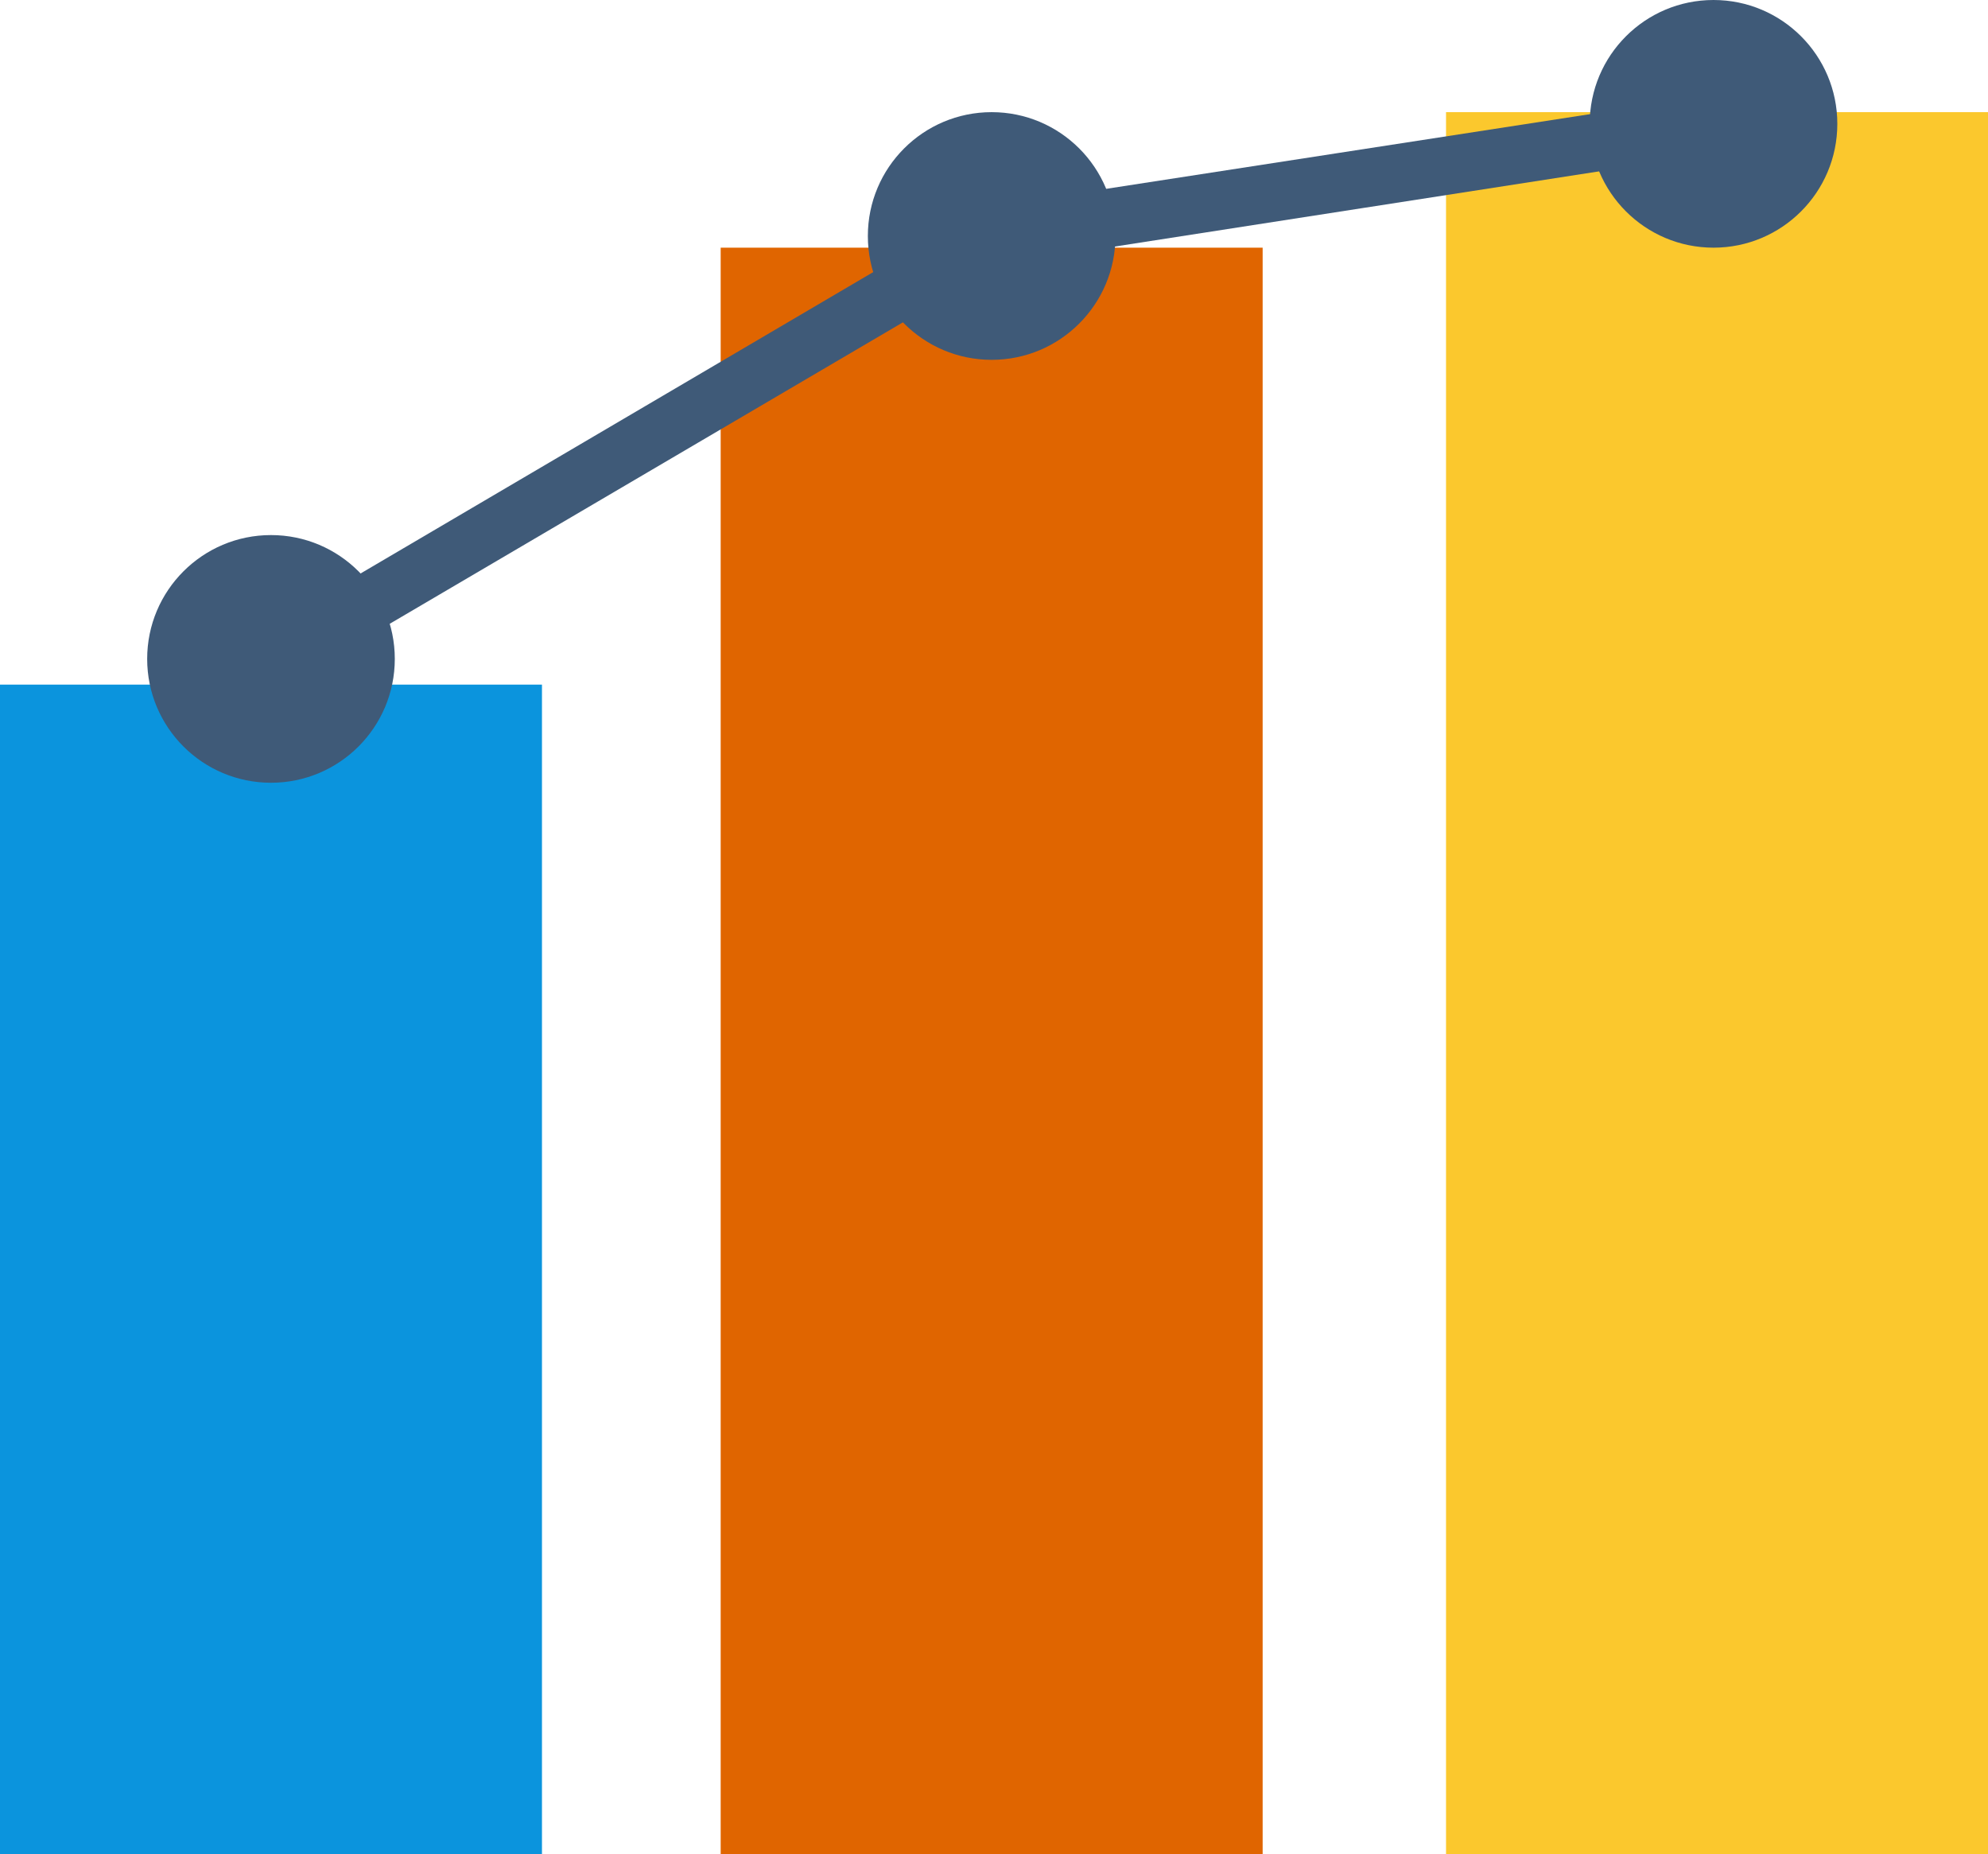
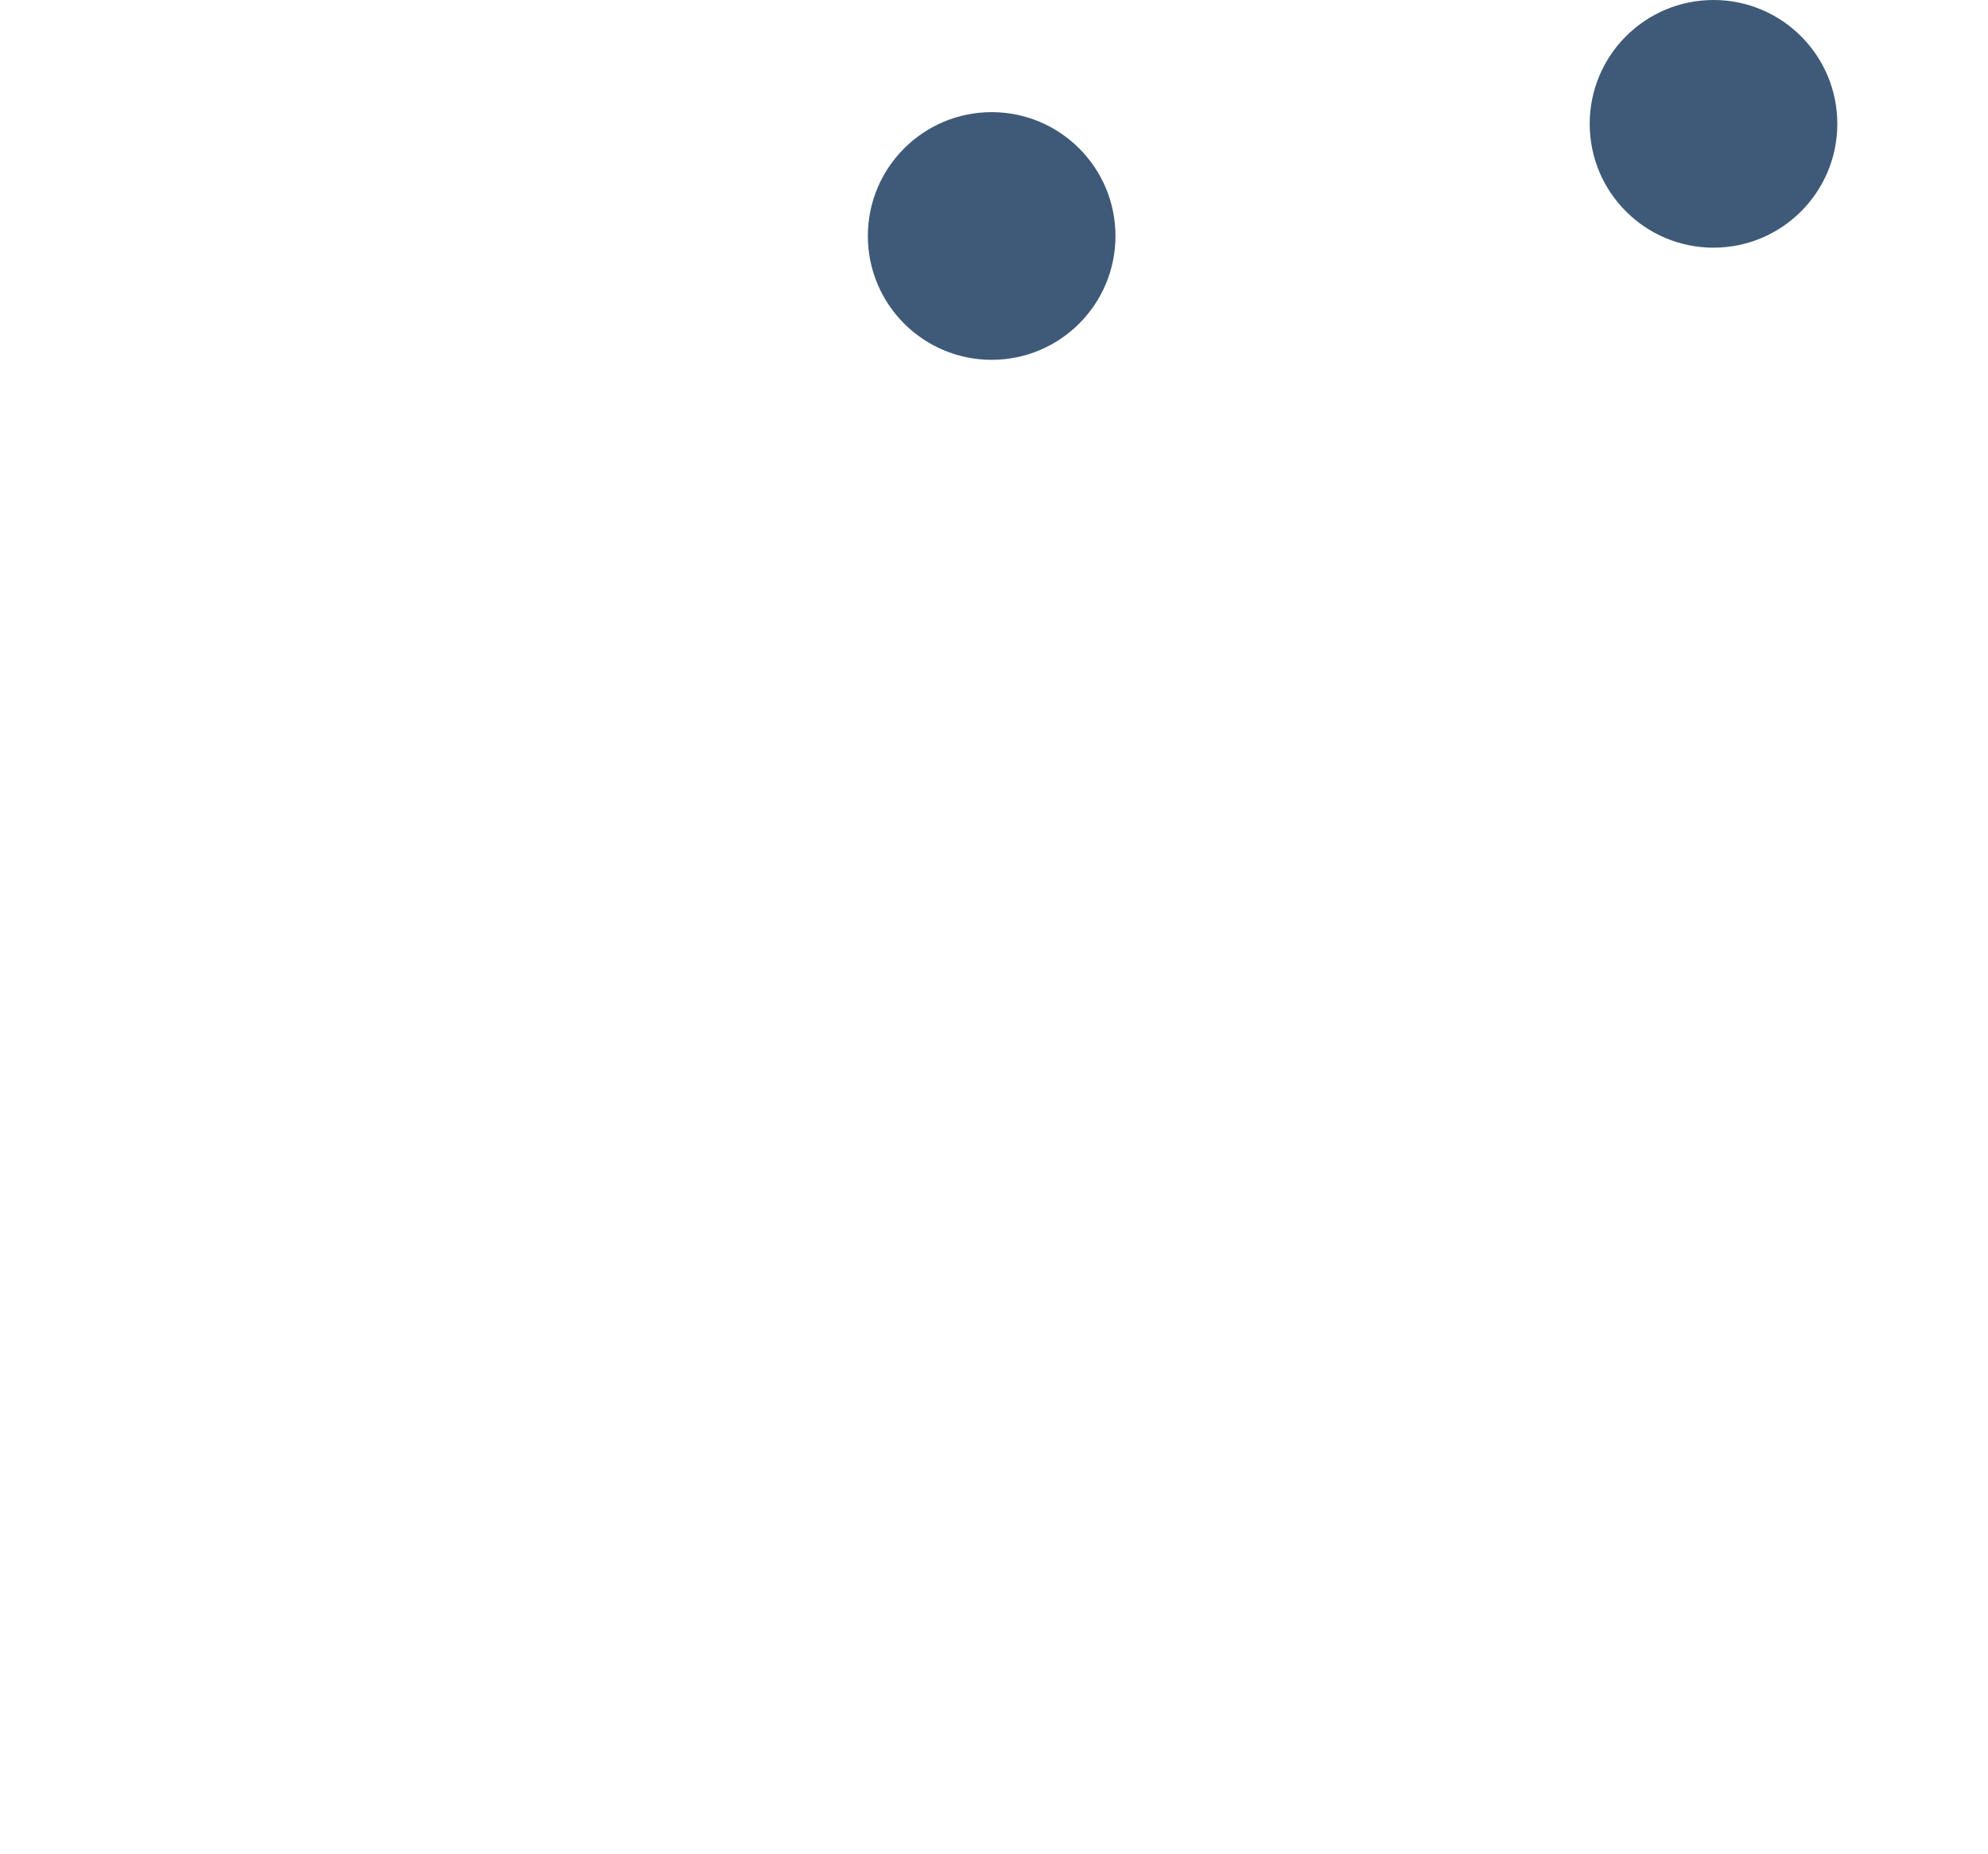
<svg xmlns="http://www.w3.org/2000/svg" width="1702px" height="1587px" viewBox="0 0 1702 1587" version="1.1">
  <title>combo-chart</title>
  <desc>Created with Sketch.</desc>
  <g id="Page-1" stroke="none" stroke-width="1" fill="none" fill-rule="evenodd">
    <g id="combo-chart">
-       <polygon id="Path" fill="#FBC82D" points="1702 1587 1702 96 1238 96 1238 1587" />
-       <polygon id="Path" fill="#E06500" points="1081 1587 1081 212 617 212 617 1587" />
-       <polygon id="Path" fill="#0B94DD" points="464 1587 464 586 0 586 0 1587" />
-       <polygon id="Path" fill="#3F5A78" fill-rule="nonzero" points="220 543 841 178 1463 82 1470 131 858 226 245 586" />
-       <circle id="Oval" fill="#3F5A78" cx="232" cy="564" r="106" />
      <circle id="Oval" fill="#3F5A78" cx="849" cy="202" r="106" />
      <circle id="Oval" fill="#3F5A78" cx="1467" cy="106" r="106" />
    </g>
  </g>
</svg>